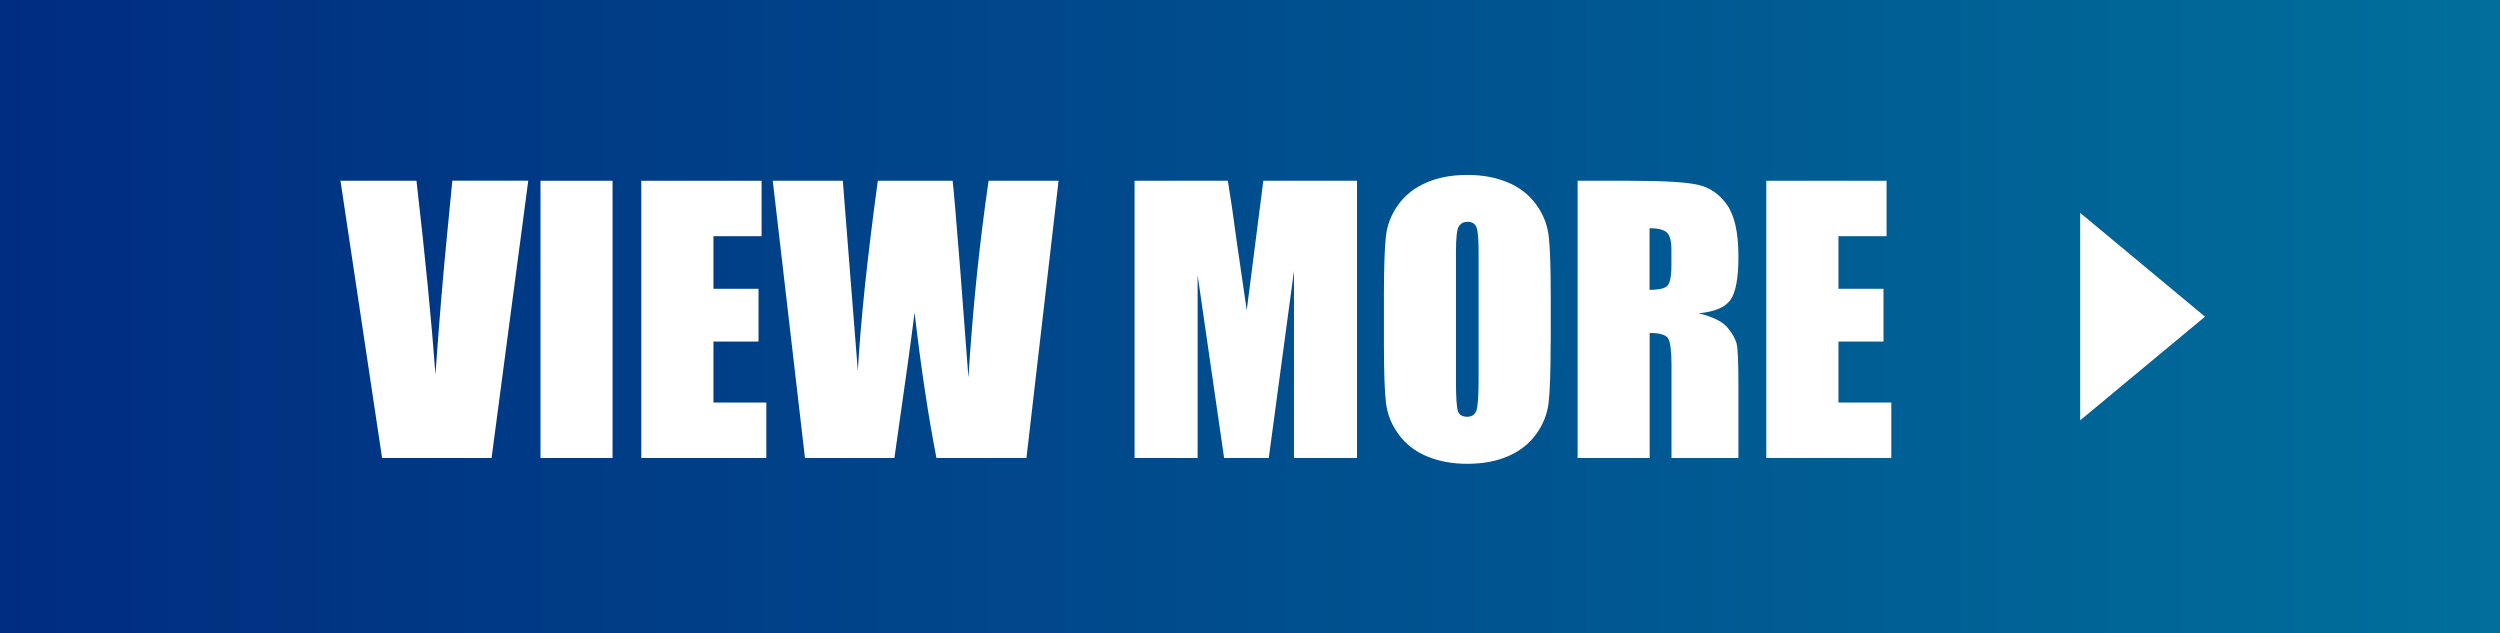
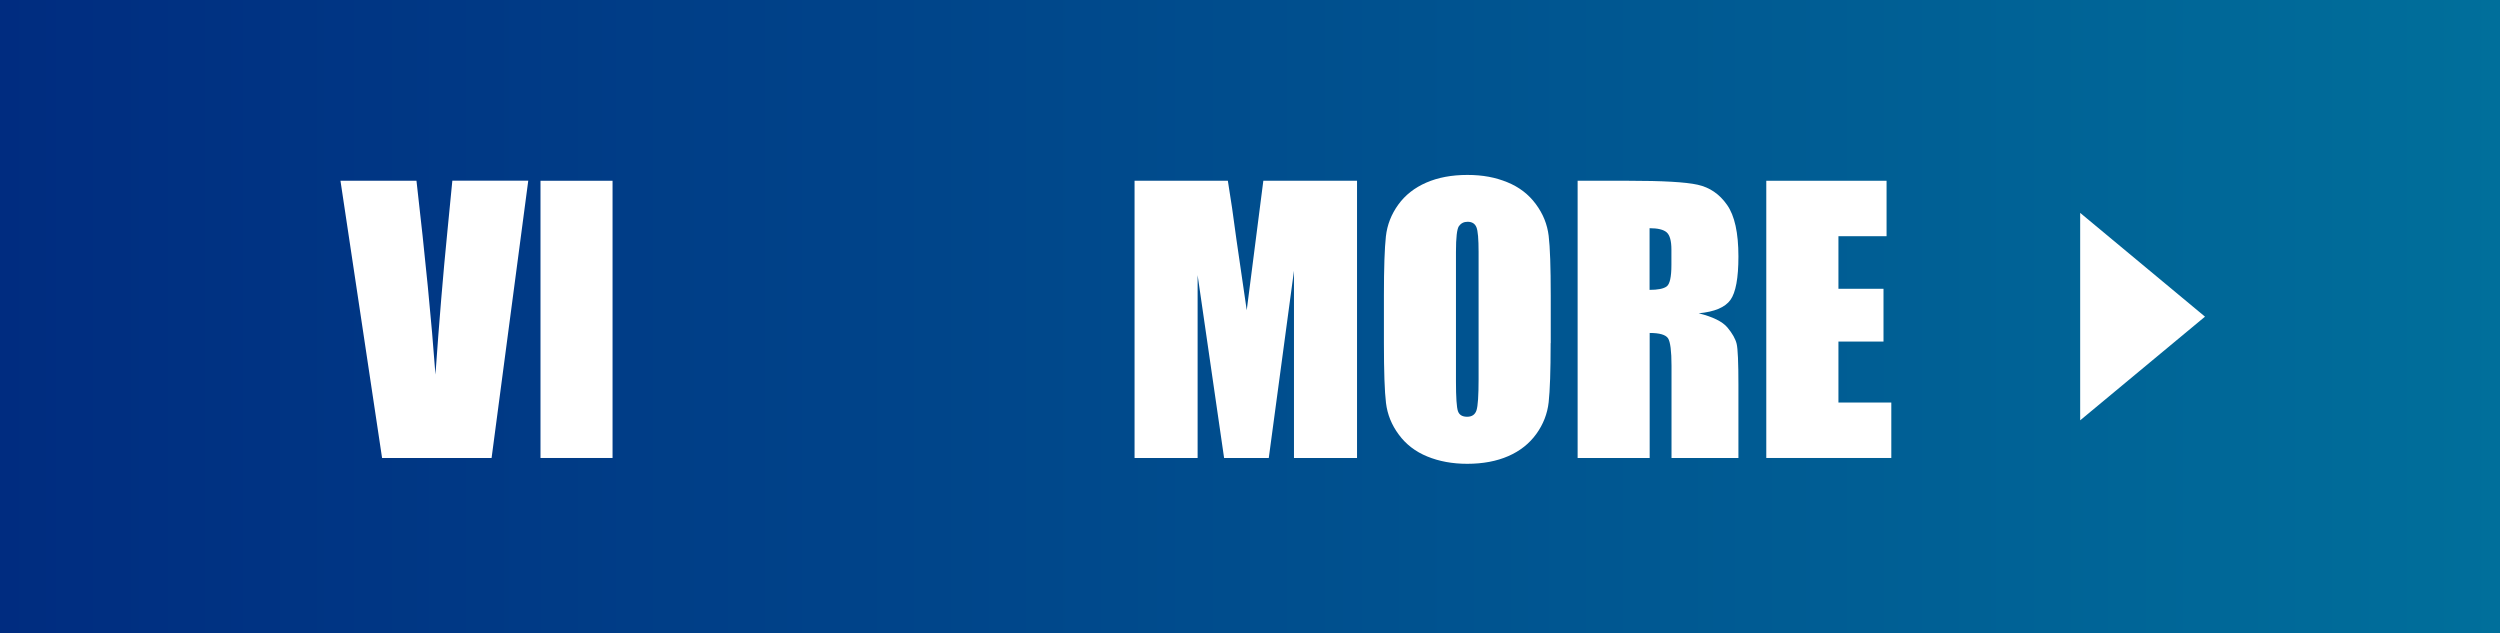
<svg xmlns="http://www.w3.org/2000/svg" id="_レイヤー_2" data-name="レイヤー 2" viewBox="0 0 252.96 64.07">
  <rect x="0" y="0" width="252.96" height="64.07" fill="#808080" stroke="none" />
  <defs>
    <style>
      .cls-1 {
        fill: #fff;
      }

      .cls-1, .cls-2 {
        stroke-width: 0px;
      }

      .cls-2 {
        fill: url(#_新規グラデーションスウォッチ_2);
      }
    </style>
    <linearGradient id="_新規グラデーションスウォッチ_2" data-name="新規グラデーションスウォッチ 2" x1="0" y1="32.04" x2="252.96" y2="32.04" gradientUnits="userSpaceOnUse">
      <stop offset="0" stop-color="#002c80" />
      <stop offset="1" stop-color="#006f9b" />
    </linearGradient>
  </defs>
  <g id="header">
    <g>
      <rect class="cls-2" width="252.96" height="64.07" />
      <g>
        <path class="cls-1" d="M53.45,18.29l-3.71,28.05h-11.08l-4.21-28.05h7.69c.89,7.73,1.53,14.26,1.92,19.61.38-5.41.78-10.2,1.2-14.4l.51-5.22h7.69Z" />
        <path class="cls-1" d="M61.98,18.29v28.05h-7.29v-28.05h7.29Z" />
-         <path class="cls-1" d="M64.9,18.29h12.16v5.61h-4.87v5.32h4.56v5.34h-4.56v6.17h5.35v5.61h-12.65v-28.05Z" />
-         <path class="cls-1" d="M107.11,18.29l-3.25,28.05h-9.11c-.83-4.31-1.57-9.21-2.21-14.71-.29,2.36-.97,7.26-2.04,14.71h-9.05l-3.26-28.05h7.09l.77,9.79.75,9.46c.27-4.9.94-11.31,2.02-19.25h7.57c.1.82.37,3.9.79,9.25l.81,10.67c.42-6.79,1.09-13.43,2.04-19.92h7.09Z" />
        <path class="cls-1" d="M137.31,18.29v28.05h-6.38v-18.94s-2.55,18.94-2.55,18.94h-4.52l-2.68-18.5v18.5h-6.38v-28.05h9.44c.28,1.69.57,3.67.87,5.96l1.04,7.14,1.68-13.1h9.49Z" />
        <path class="cls-1" d="M156.9,34.71c0,2.82-.07,4.81-.2,5.99-.13,1.17-.55,2.24-1.25,3.21-.7.97-1.64,1.72-2.83,2.24-1.19.52-2.58.78-4.16.78-1.5,0-2.85-.25-4.04-.74-1.2-.49-2.16-1.23-2.88-2.21-.73-.98-1.16-2.05-1.3-3.21-.14-1.15-.21-3.18-.21-6.06v-4.8c0-2.82.07-4.81.2-5.99.13-1.17.55-2.24,1.25-3.21.7-.97,1.64-1.71,2.83-2.23,1.19-.52,2.58-.78,4.16-.78s2.85.25,4.05.74c1.2.49,2.16,1.23,2.88,2.21.73.98,1.16,2.05,1.3,3.21.14,1.15.21,3.18.21,6.06v4.8ZM149.61,25.49c0-1.31-.07-2.14-.22-2.5-.15-.36-.44-.55-.89-.55-.38,0-.67.15-.88.44-.2.29-.3,1.16-.3,2.61v13.1c0,1.63.07,2.63.2,3.01.13.38.44.57.93.57s.81-.22.95-.66c.14-.44.21-1.48.21-3.14v-12.89Z" />
        <path class="cls-1" d="M159.62,18.29h5.16c3.44,0,5.77.13,6.99.4,1.22.27,2.21.94,2.98,2.04.77,1.09,1.15,2.83,1.15,5.22,0,2.18-.27,3.65-.81,4.4s-1.61,1.2-3.21,1.35c1.44.36,2.41.84,2.91,1.44.5.6.81,1.15.93,1.65s.18,1.89.18,4.15v7.4h-6.77v-9.32c0-1.5-.12-2.43-.35-2.79-.24-.36-.86-.54-1.86-.54v12.65h-7.29v-28.05ZM166.91,23.09v6.24c.82,0,1.4-.11,1.72-.34.33-.23.49-.96.49-2.19v-1.54c0-.89-.16-1.47-.48-1.75s-.9-.42-1.74-.42Z" />
        <path class="cls-1" d="M178.73,18.29h12.16v5.61h-4.87v5.32h4.56v5.34h-4.56v6.17h5.35v5.61h-12.65v-28.05Z" />
      </g>
      <polygon class="cls-1" points="210.48 21.54 223.11 32.04 210.48 42.53 210.48 21.54" />
    </g>
  </g>
</svg>